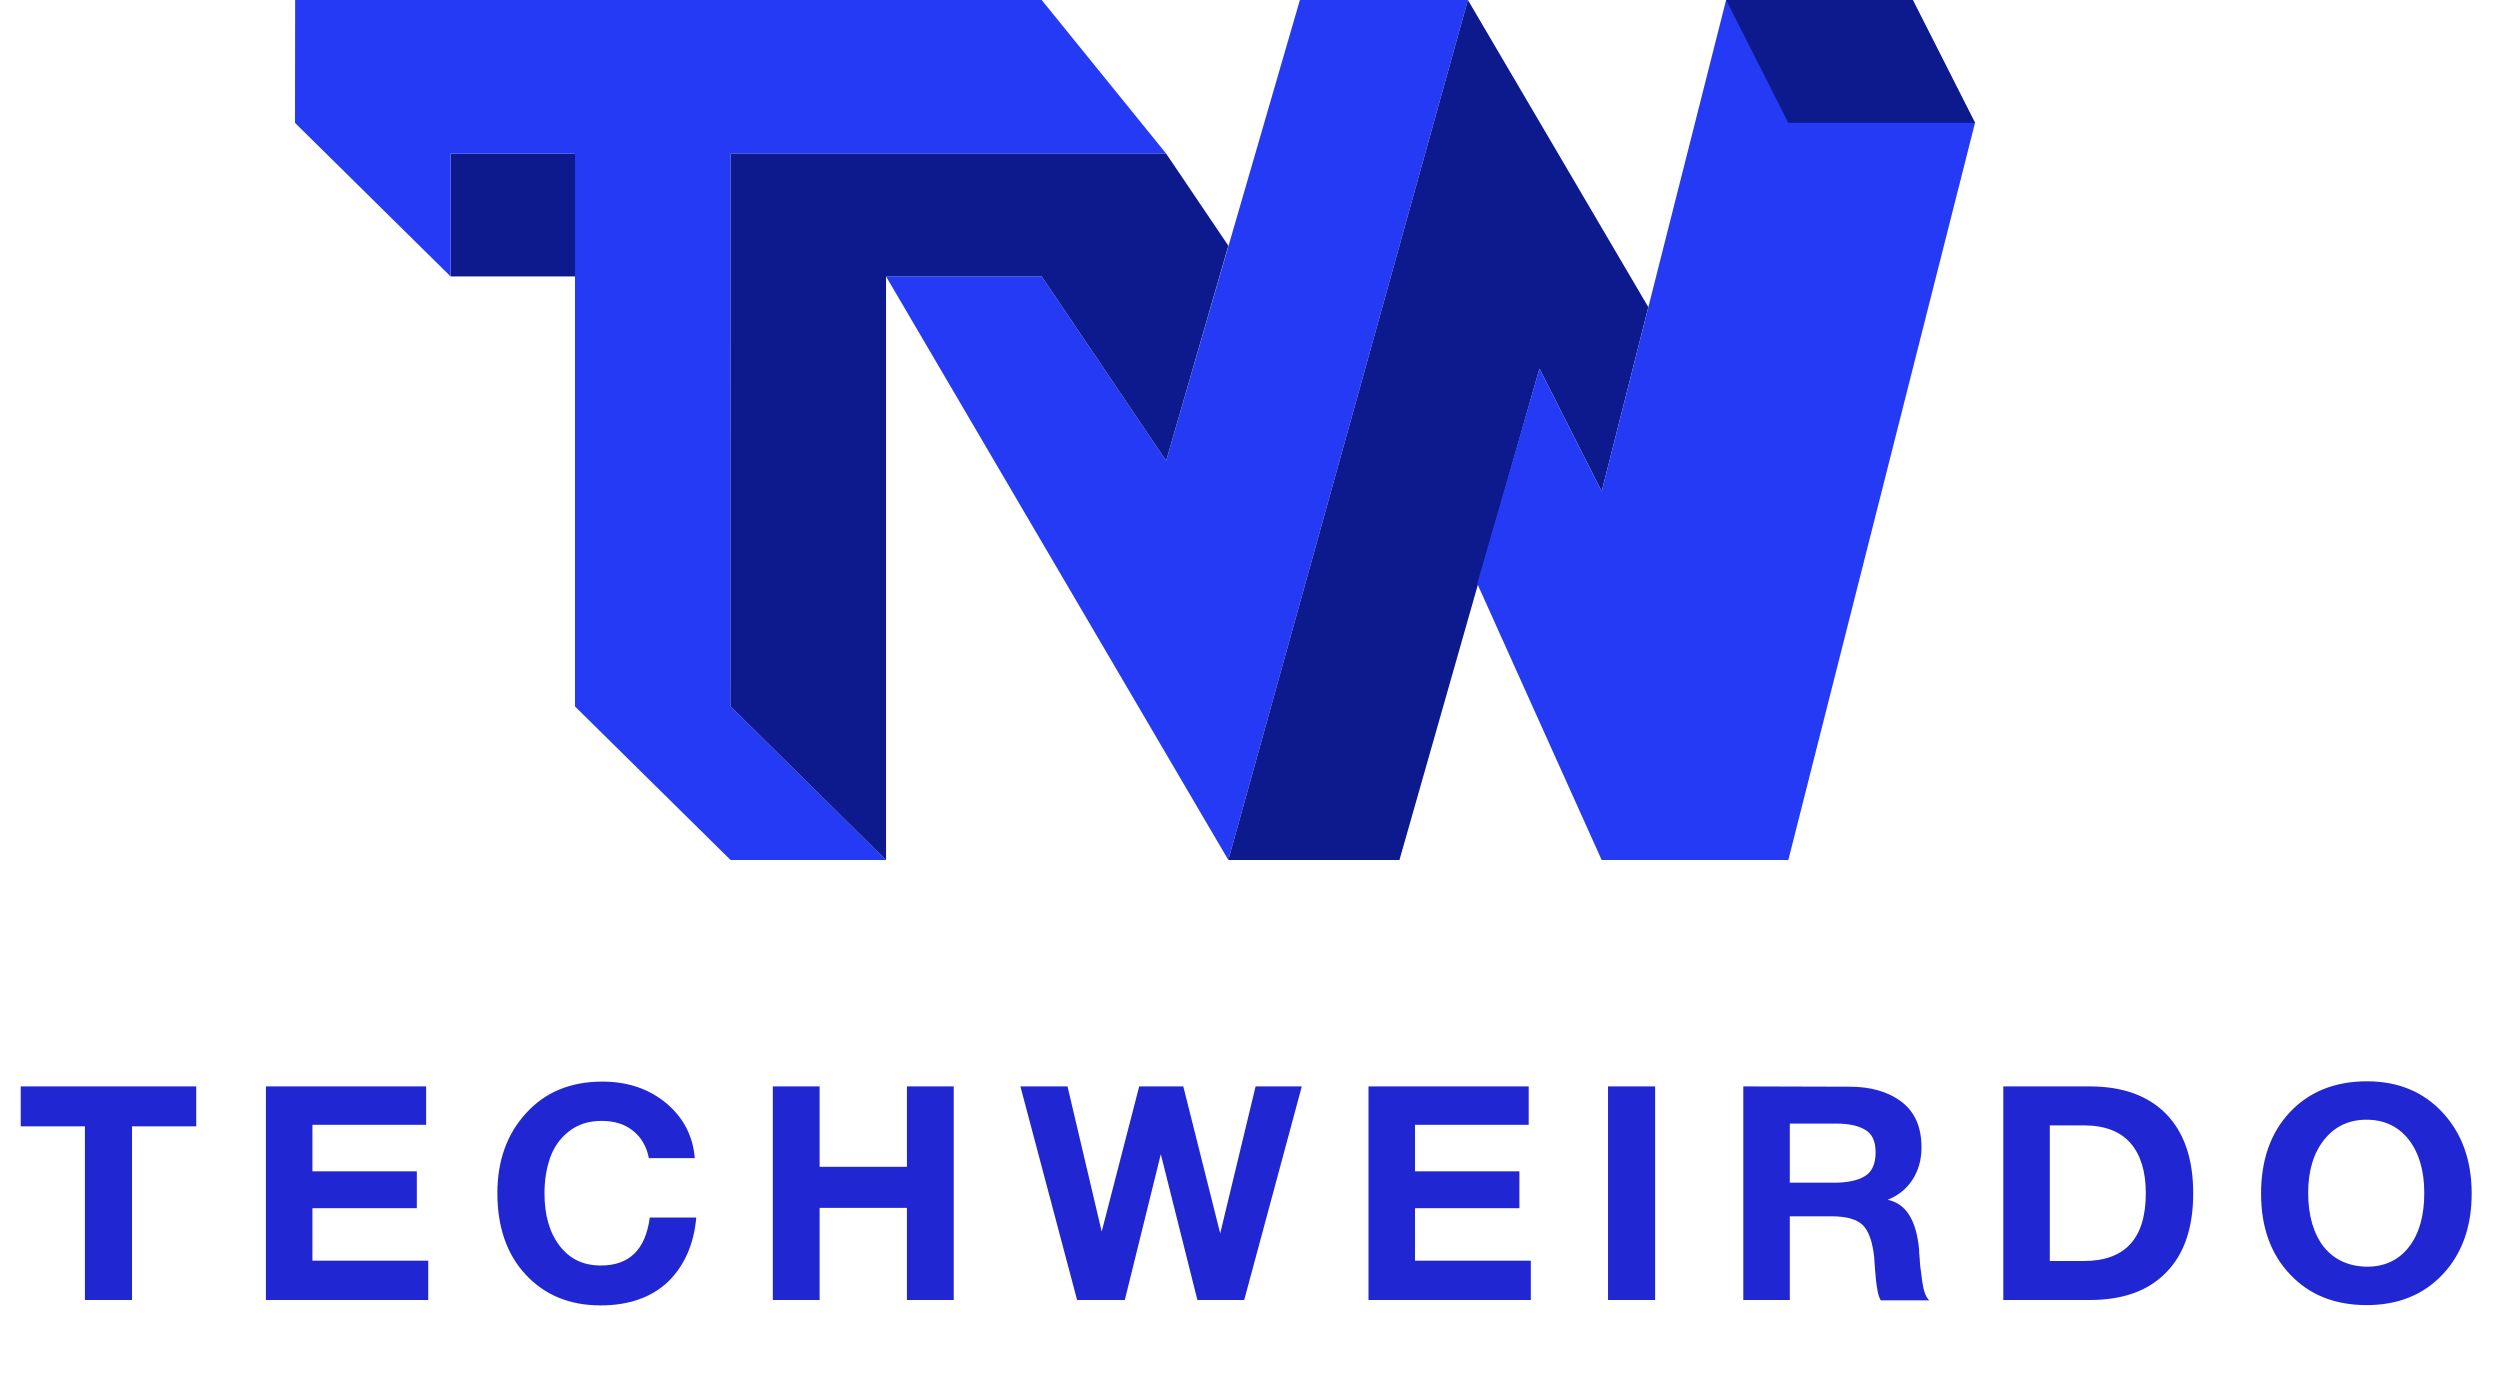
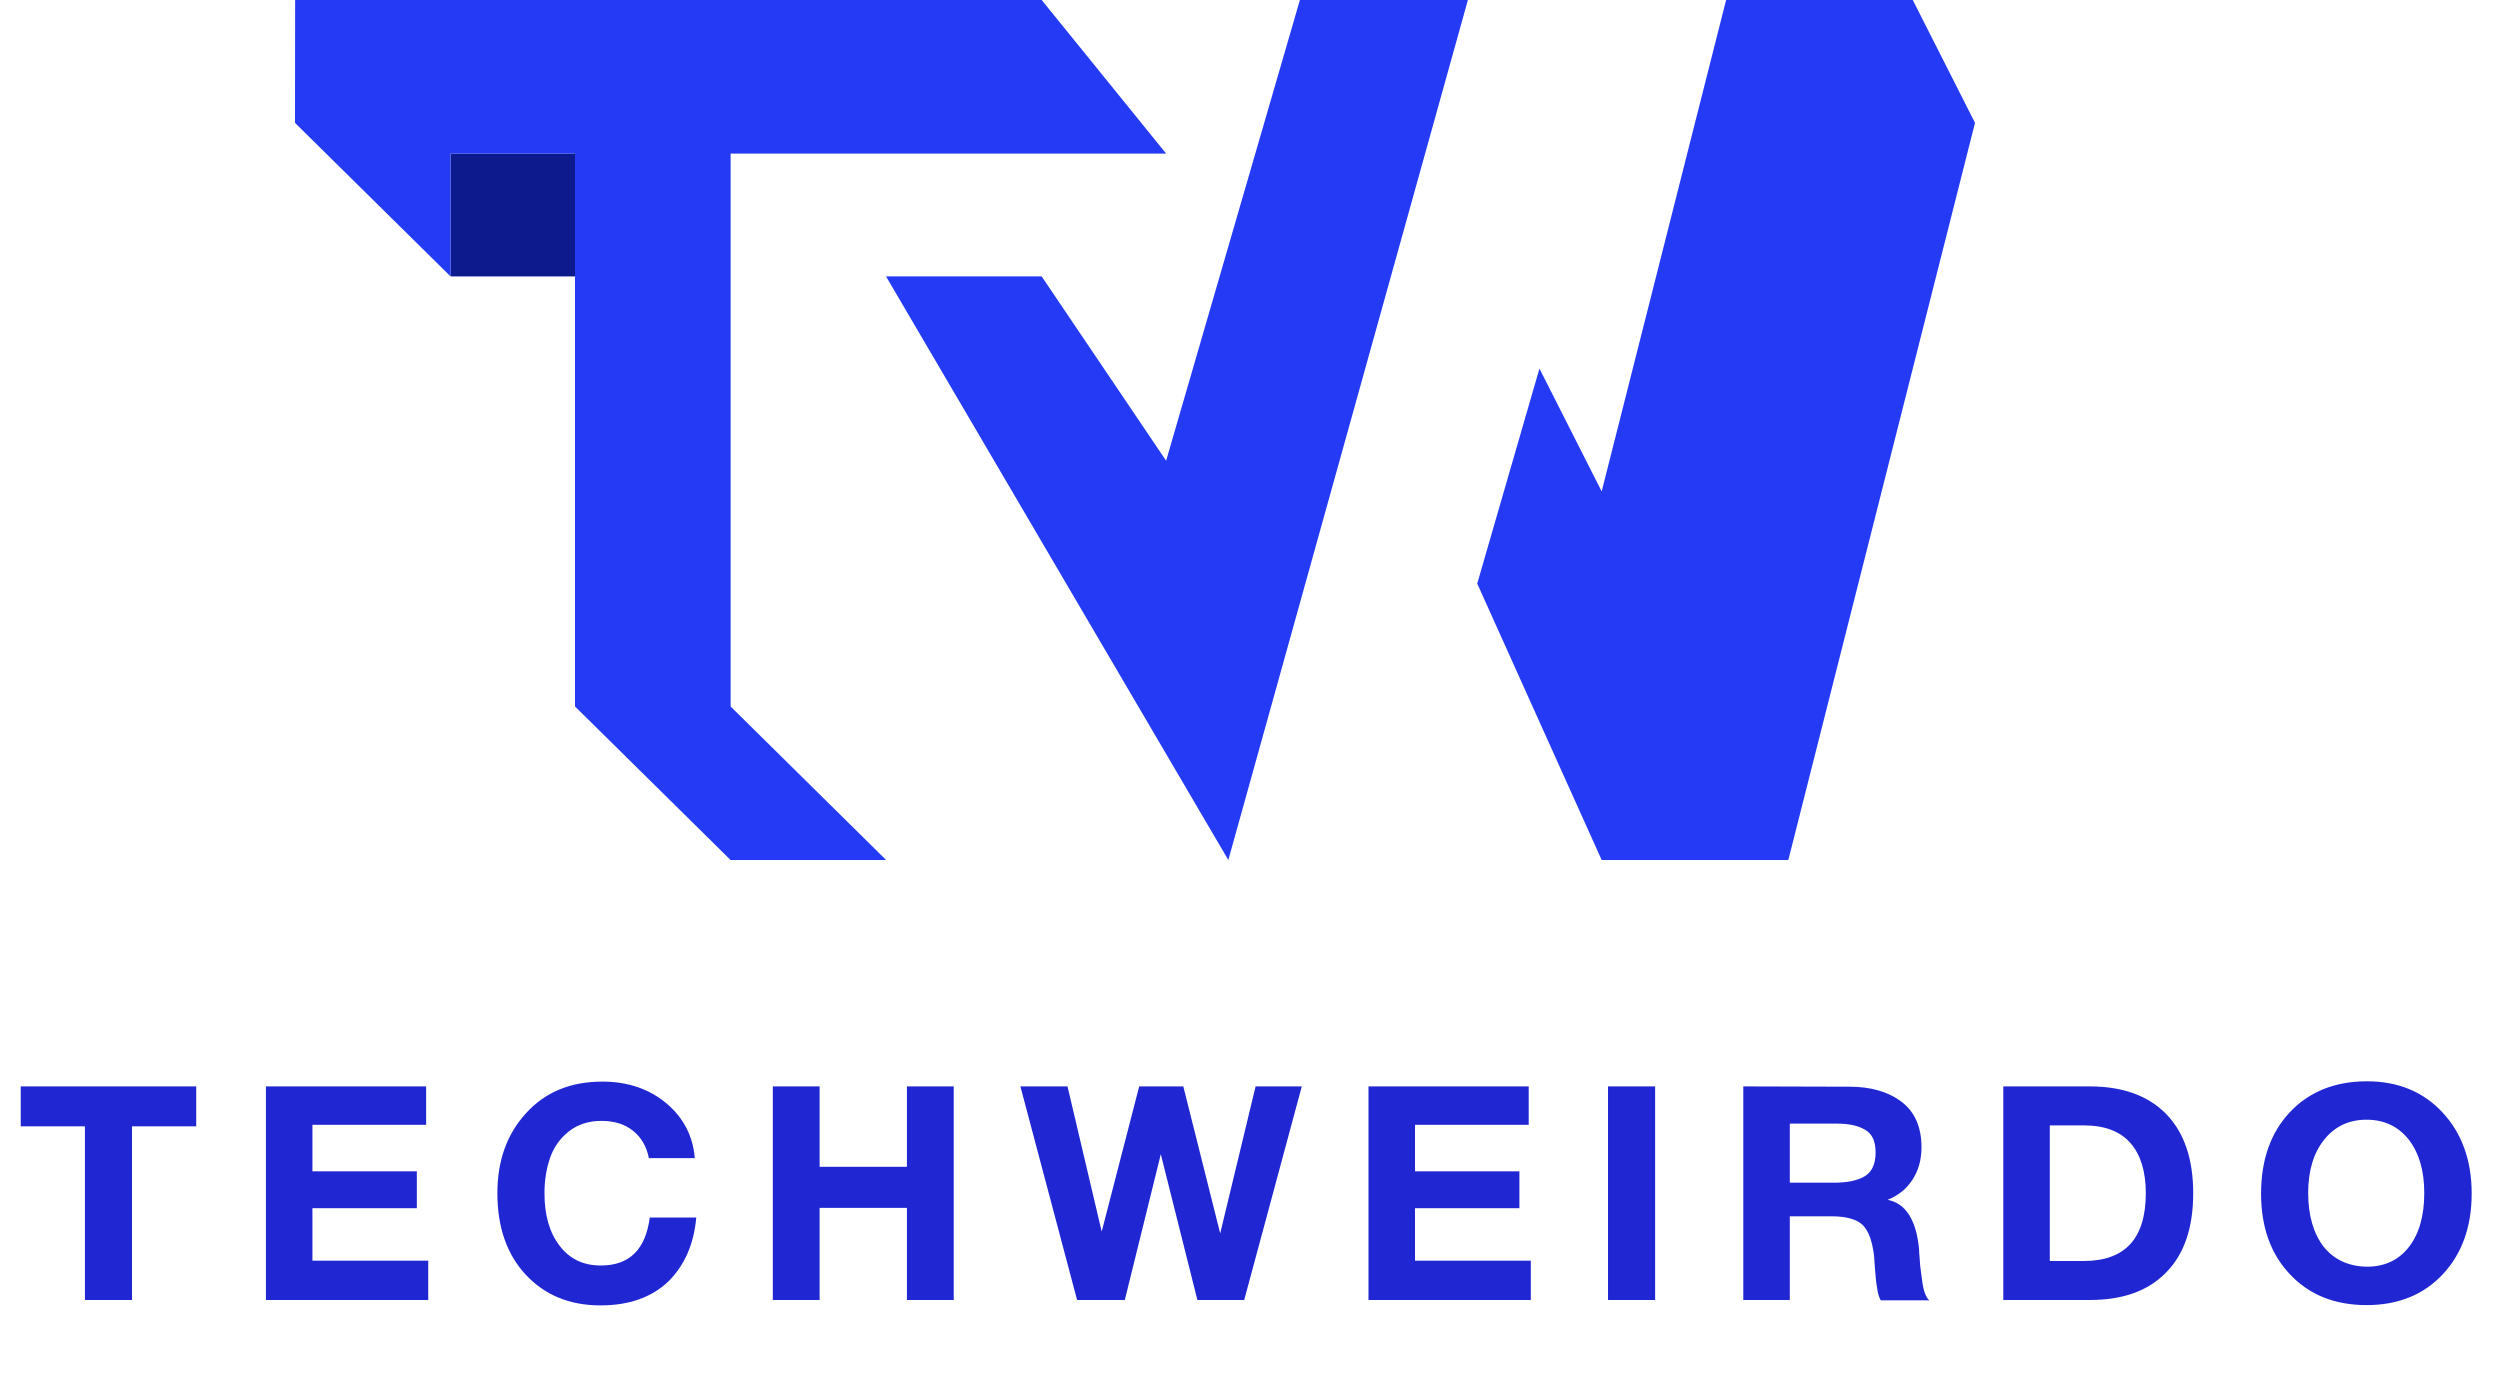
<svg xmlns="http://www.w3.org/2000/svg" width="100" height="56" viewBox="0 0 100 56" fill="none">
  <path d="M23 6.143H18.023V11.057H23V6.143Z" fill="#0D1A8E" />
  <path fill-rule="evenodd" clip-rule="evenodd" d="M23 6.143H18.023V11.057L11.8 4.915L11.806 0L11.806 0.001L41.667 0L46.645 6.143H29.225V28.258H29.223L35.445 34.4H29.223L23 28.258V6.143Z" fill="#253AF4" />
  <path fill-rule="evenodd" clip-rule="evenodd" d="M49.133 34.4L35.442 11.057H41.667L46.645 18.429L51.996 9.91821e-05H58.716L49.133 34.4Z" fill="#253AF4" />
-   <path fill-rule="evenodd" clip-rule="evenodd" d="M58.716 9.91821e-05L49.133 34.4H55.978L61.578 14.743L64.067 19.657L65.933 12.286L58.716 9.91821e-05Z" fill="#0D1A8E" />
  <path fill-rule="evenodd" clip-rule="evenodd" d="M64.067 34.4L59.089 23.343L61.578 14.743L64.067 19.657L69.044 9.91821e-05H76.511L79 4.914L71.533 34.4H64.067Z" fill="#253AF4" />
-   <path fill-rule="evenodd" clip-rule="evenodd" d="M79 4.914L76.511 9.91821e-05H69.044L71.533 4.914H79Z" fill="#0D1A8E" />
-   <path fill-rule="evenodd" clip-rule="evenodd" d="M46.645 6.143L49.134 9.829L46.645 18.429L41.667 11.057H35.442V34.4L29.223 28.257L29.226 11.057V6.143H46.645Z" fill="#0D1A8E" />
  <path d="M7.849 43.456V45.052H5.281V52H3.397V45.052H0.829V43.456H7.849ZM17.045 43.456V44.992H12.497V46.852H16.673V48.328H12.497V50.428H17.129V52H10.637V43.456H17.045ZM27.851 48.7C27.755 49.78 27.371 50.632 26.723 51.268C26.063 51.892 25.163 52.216 24.023 52.216C22.775 52.216 21.779 51.796 21.023 50.98C20.267 50.164 19.895 49.072 19.895 47.728C19.895 46.444 20.267 45.376 21.035 44.536C21.803 43.684 22.823 43.264 24.095 43.264C25.103 43.264 25.955 43.552 26.651 44.128C27.335 44.704 27.719 45.436 27.791 46.324H25.955C25.859 45.844 25.643 45.484 25.307 45.22C24.971 44.956 24.563 44.836 24.059 44.836C23.531 44.836 23.099 44.98 22.739 45.268C22.379 45.556 22.139 45.916 21.995 46.336C21.851 46.768 21.779 47.224 21.779 47.728C21.779 48.616 21.983 49.312 22.391 49.84C22.799 50.368 23.339 50.62 24.035 50.62C25.175 50.62 25.823 49.984 25.991 48.7H27.851ZM38.149 43.456V52H36.277V48.316H32.785V52H30.913V43.456H32.785V46.672H36.277V43.456H38.149ZM40.816 43.456H42.7L44.068 49.264L45.568 43.456H47.332L48.808 49.336L50.224 43.456H52.072L49.768 52H47.896L46.432 46.168L44.992 52H43.084L40.816 43.456ZM61.148 43.456V44.992H56.6V46.852H60.776V48.328H56.6V50.428H61.232V52H54.74V43.456H61.148ZM66.205 43.456V52H64.321V43.456H66.205ZM69.732 43.456L73.98 43.468C74.82 43.468 75.516 43.66 76.056 44.068C76.584 44.464 76.86 45.076 76.86 45.892C76.86 46.384 76.74 46.816 76.5 47.188C76.26 47.56 75.924 47.824 75.504 47.992C76.236 48.136 76.656 48.808 76.764 49.984C76.764 50.02 76.764 50.14 76.788 50.356C76.8 50.56 76.812 50.728 76.836 50.848C76.848 50.968 76.872 51.124 76.896 51.304C76.92 51.472 76.956 51.628 77.004 51.748C77.052 51.868 77.1 51.952 77.172 52.012H75.228C75.156 51.88 75.108 51.712 75.084 51.52C75.048 51.328 75.024 51.076 75 50.764C74.976 50.452 74.964 50.284 74.964 50.248C74.892 49.648 74.748 49.24 74.508 49C74.268 48.772 73.86 48.652 73.26 48.652H71.592V52H69.732V43.456ZM71.592 44.944V47.308H73.368C73.884 47.308 74.292 47.224 74.58 47.056C74.868 46.888 75.024 46.576 75.024 46.096C75.024 45.64 74.88 45.34 74.592 45.184C74.304 45.016 73.932 44.944 73.452 44.944H71.592ZM80.132 52V43.456H83.588C84.908 43.456 85.928 43.828 86.648 44.56C87.368 45.304 87.728 46.36 87.728 47.728C87.728 49.108 87.368 50.164 86.648 50.896C85.928 51.64 84.908 52 83.588 52H80.132ZM81.992 50.44H83.348C85.004 50.44 85.832 49.54 85.832 47.728C85.832 46.864 85.628 46.192 85.22 45.724C84.812 45.256 84.188 45.016 83.36 45.016H81.992V50.44ZM94.679 43.252C95.927 43.252 96.935 43.672 97.703 44.5C98.471 45.328 98.867 46.408 98.867 47.74C98.867 49.084 98.471 50.164 97.703 50.98C96.935 51.796 95.915 52.204 94.667 52.204C93.395 52.204 92.375 51.796 91.607 50.98C90.827 50.164 90.443 49.084 90.443 47.74C90.443 46.396 90.827 45.304 91.595 44.488C92.363 43.672 93.395 43.252 94.679 43.252ZM94.655 44.788C93.947 44.788 93.383 45.064 92.963 45.592C92.543 46.12 92.327 46.828 92.327 47.716C92.327 48.628 92.543 49.348 92.951 49.876C93.371 50.392 93.947 50.656 94.679 50.668C95.387 50.668 95.951 50.404 96.359 49.876C96.767 49.348 96.971 48.628 96.971 47.716C96.971 46.816 96.755 46.108 96.347 45.58C95.927 45.052 95.363 44.788 94.655 44.788Z" fill="#2026D2" />
</svg>